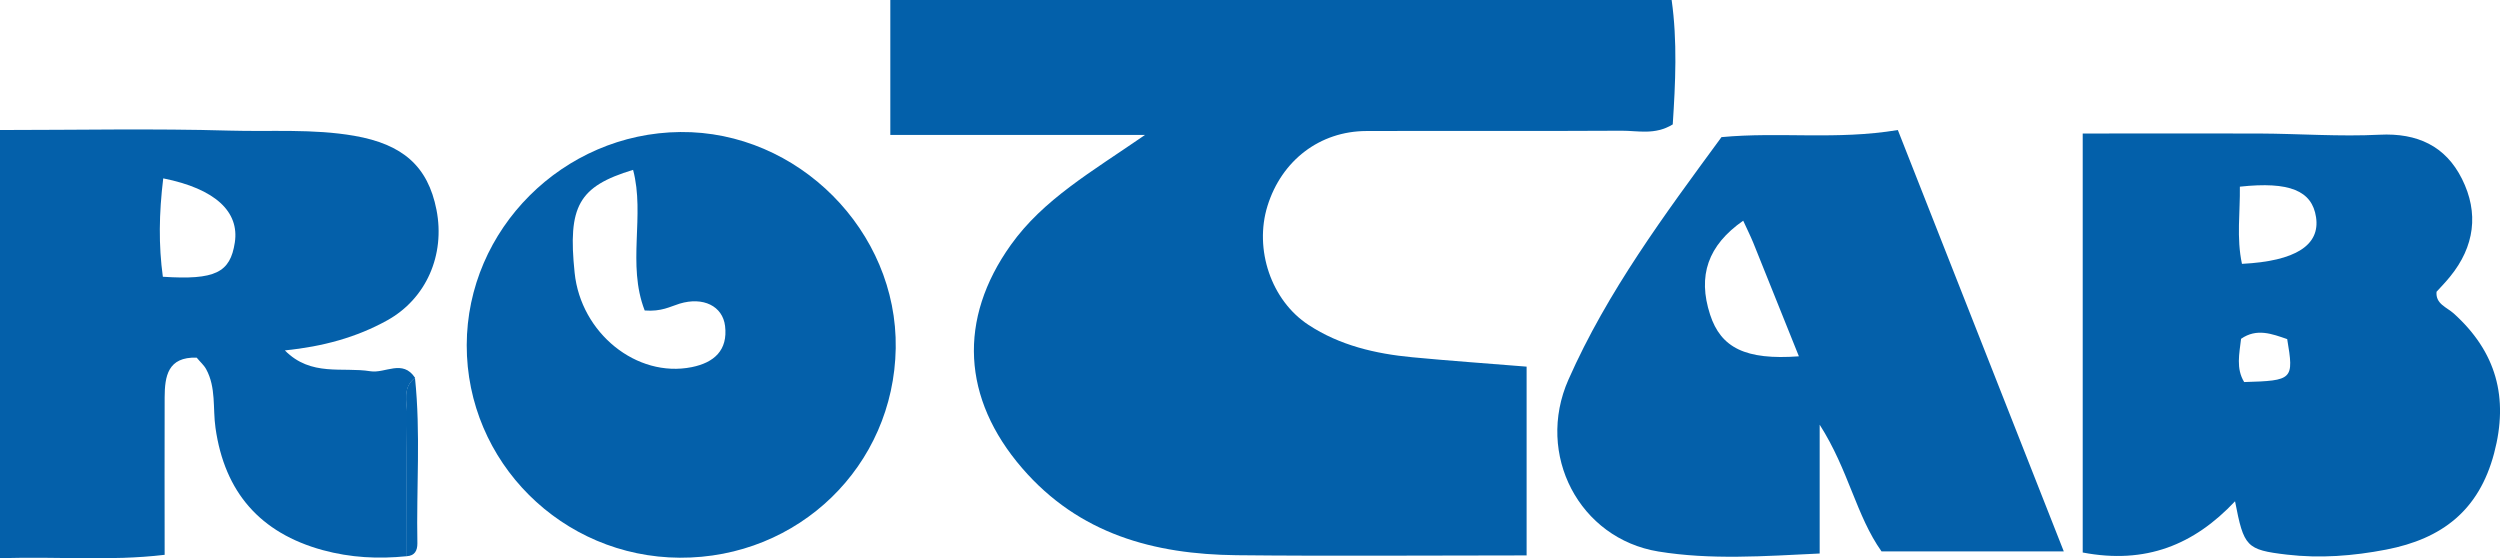
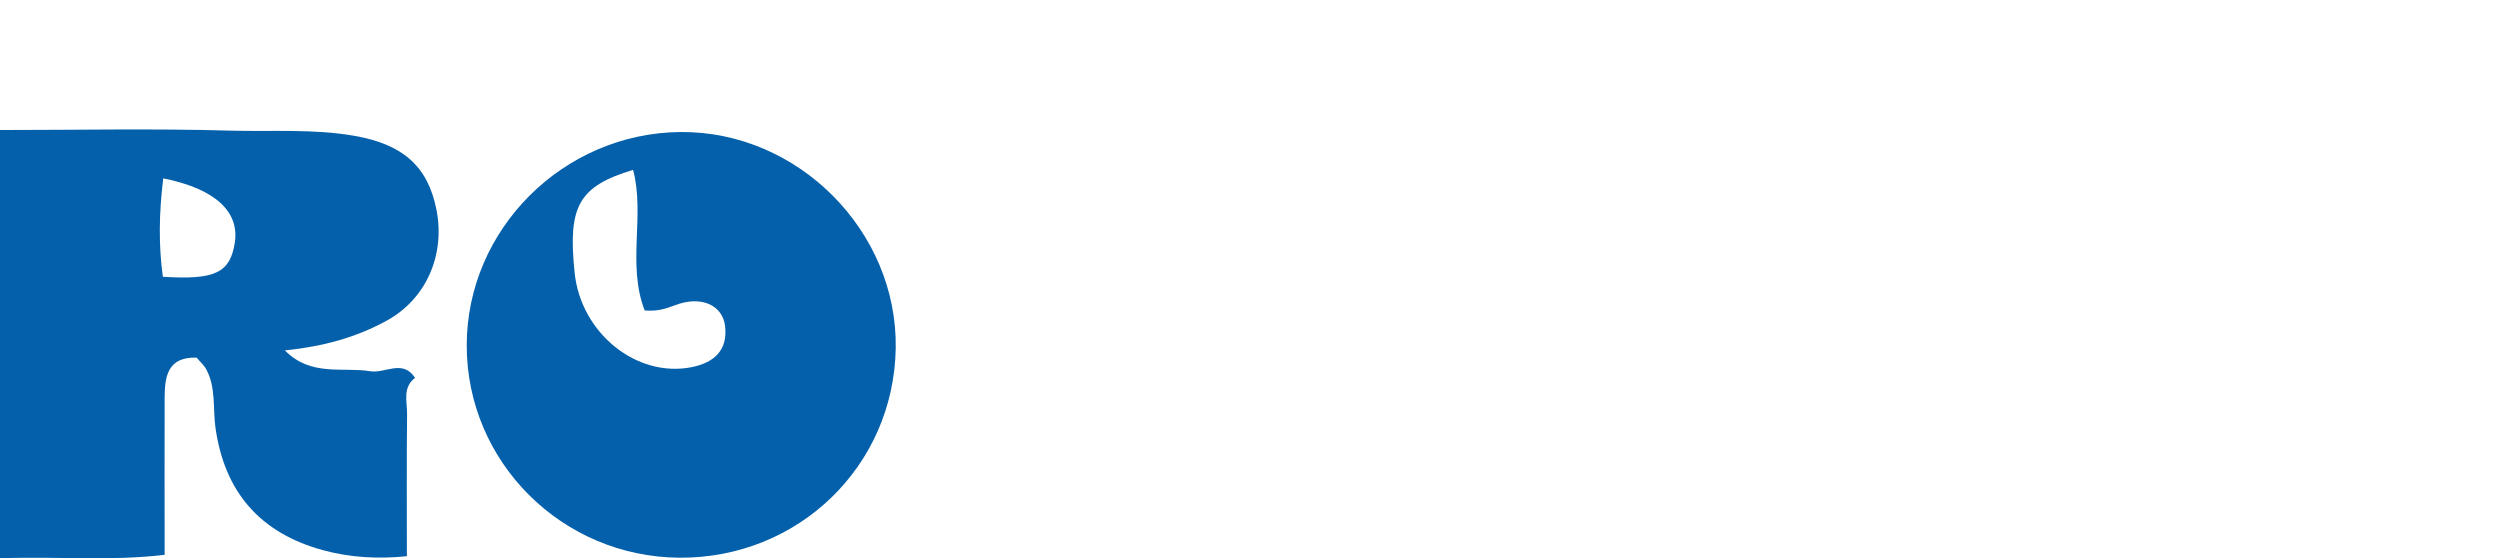
<svg xmlns="http://www.w3.org/2000/svg" id="Lager_2" data-name="Lager 2" viewBox="0 0 249.77 55.78">
  <defs>
    <style>
      .cls-1 {
        fill: #0460aa;
      }

      .cls-2 {
        fill: #0360aa;
      }
    </style>
  </defs>
  <g id="Lager_2-2" data-name="Lager 2">
    <g id="Lager_1-2" data-name="Lager 1-2">
      <g>
-         <path class="cls-2" d="M152.54,55.49c-10.03,0-19.52.08-29-.02-8.24-.09-15.73-2.1-21.43-8.71-5.98-6.94-6.42-14.86-1.12-22.29,3.25-4.55,8-7.26,13.41-10.99h-25.45V0h78.06c.58,4.11.38,8.32.11,12.43-1.78,1.09-3.49.62-5.11.63-8.5.05-16.99,0-25.49.03-4.66.01-8.48,2.94-9.89,7.49-1.34,4.33.36,9.43,4.1,11.88,3.12,2.05,6.68,2.88,10.34,3.23,3.76.36,7.53.62,11.45.94v18.84l.02.02Z" />
        <path class="cls-1" d="M40.64,55.57c-2.84.29-5.61.15-8.4-.61-6.23-1.71-9.8-5.77-10.71-12.21-.28-1.96.07-4.03-.93-5.86-.22-.41-.6-.73-.95-1.16-2.89-.09-3.19,1.86-3.2,3.97-.02,5.13,0,10.27,0,15.73-5.55.66-10.82.13-16.45.35V12.99c7.72,0,15.35-.16,22.96.06,4.15.12,8.31-.2,12.45.52,4.8.84,7.34,3.01,8.2,7.4.88,4.51-1.03,8.88-4.93,11.04-3.07,1.7-6.41,2.61-10.22,3,2.62,2.65,5.76,1.63,8.54,2.08,1.49.24,3.23-1.23,4.47.66-1.29.98-.78,2.39-.8,3.63-.05,4.73-.02,9.46-.02,14.19h-.01ZM16.31,17.81c-.43,3.52-.47,6.7-.04,9.84,5.24.34,6.73-.41,7.19-3.42.47-3.07-1.94-5.37-7.15-6.41h0Z" />
-         <path class="cls-2" d="M223.3,50.08c-4.1,4.36-8.94,6.32-15.22,5.12V13.34c5.82,0,11.74-.02,17.67,0,4,.02,8.01.32,11.99.12,3.77-.19,6.59,1.13,8.23,4.41,1.71,3.41,1.26,6.77-1.19,9.77-.42.52-.88,1-1.35,1.51-.11,1.22,1.02,1.54,1.72,2.17,4.24,3.83,5.51,8.39,4.03,13.97-1.51,5.7-5.19,8.54-10.78,9.62-3.32.64-6.61.89-9.94.5-4.04-.48-4.28-.78-5.16-5.32h0ZM224,26.36c5.35-.27,7.82-1.87,7.39-4.67-.4-2.63-2.63-3.58-7.61-3.04.04,2.54-.35,5.12.21,7.71h0ZM224.21,38.17c4.88-.14,4.98-.24,4.3-4.29-1.51-.52-3.04-1.12-4.61-.03-.17,1.5-.52,2.96.31,4.32Z" />
-         <path class="cls-1" d="M206.19,55.09h-18.21c-2.54-3.58-3.28-8.12-6.18-12.66v12.87c-5.6.27-10.9.65-16.11-.2-7.9-1.29-12.3-9.69-8.99-17.17,3.9-8.83,9.65-16.54,15.29-24.23,5.83-.55,11.48.31,17.62-.71,5.45,13.83,10.87,27.59,16.58,42.1h0ZM179.72,35.59c-1.61-4.03-3.08-7.69-4.56-11.35-.3-.73-.66-1.44-1-2.19-3.53,2.46-4.57,5.5-3.31,9.38,1.08,3.32,3.54,4.56,8.87,4.17h0Z" />
        <path class="cls-1" d="M67.92,55.72c-11.77-.06-21.31-9.57-21.29-21.24.02-11.58,9.64-21.18,21.34-21.29,11.75-.11,21.71,9.89,21.52,21.6-.19,11.76-9.7,20.99-21.58,20.93h0ZM64.41,31.02c-1.79-4.62.05-9.49-1.16-14.05-5.46,1.66-6.53,3.63-5.84,10.28.62,6.03,6.2,10.53,11.7,9.43,2.24-.45,3.62-1.69,3.33-4.11-.24-1.99-2.18-2.95-4.55-2.23-.94.29-1.8.81-3.48.68Z" />
-         <path class="cls-2" d="M40.64,55.57c0-4.73-.03-9.46.02-14.19,0-1.24-.49-2.65.8-3.63.58,5.51.13,11.03.24,16.54,0,.71-.25,1.23-1.06,1.28Z" />
      </g>
    </g>
  </g>
</svg>